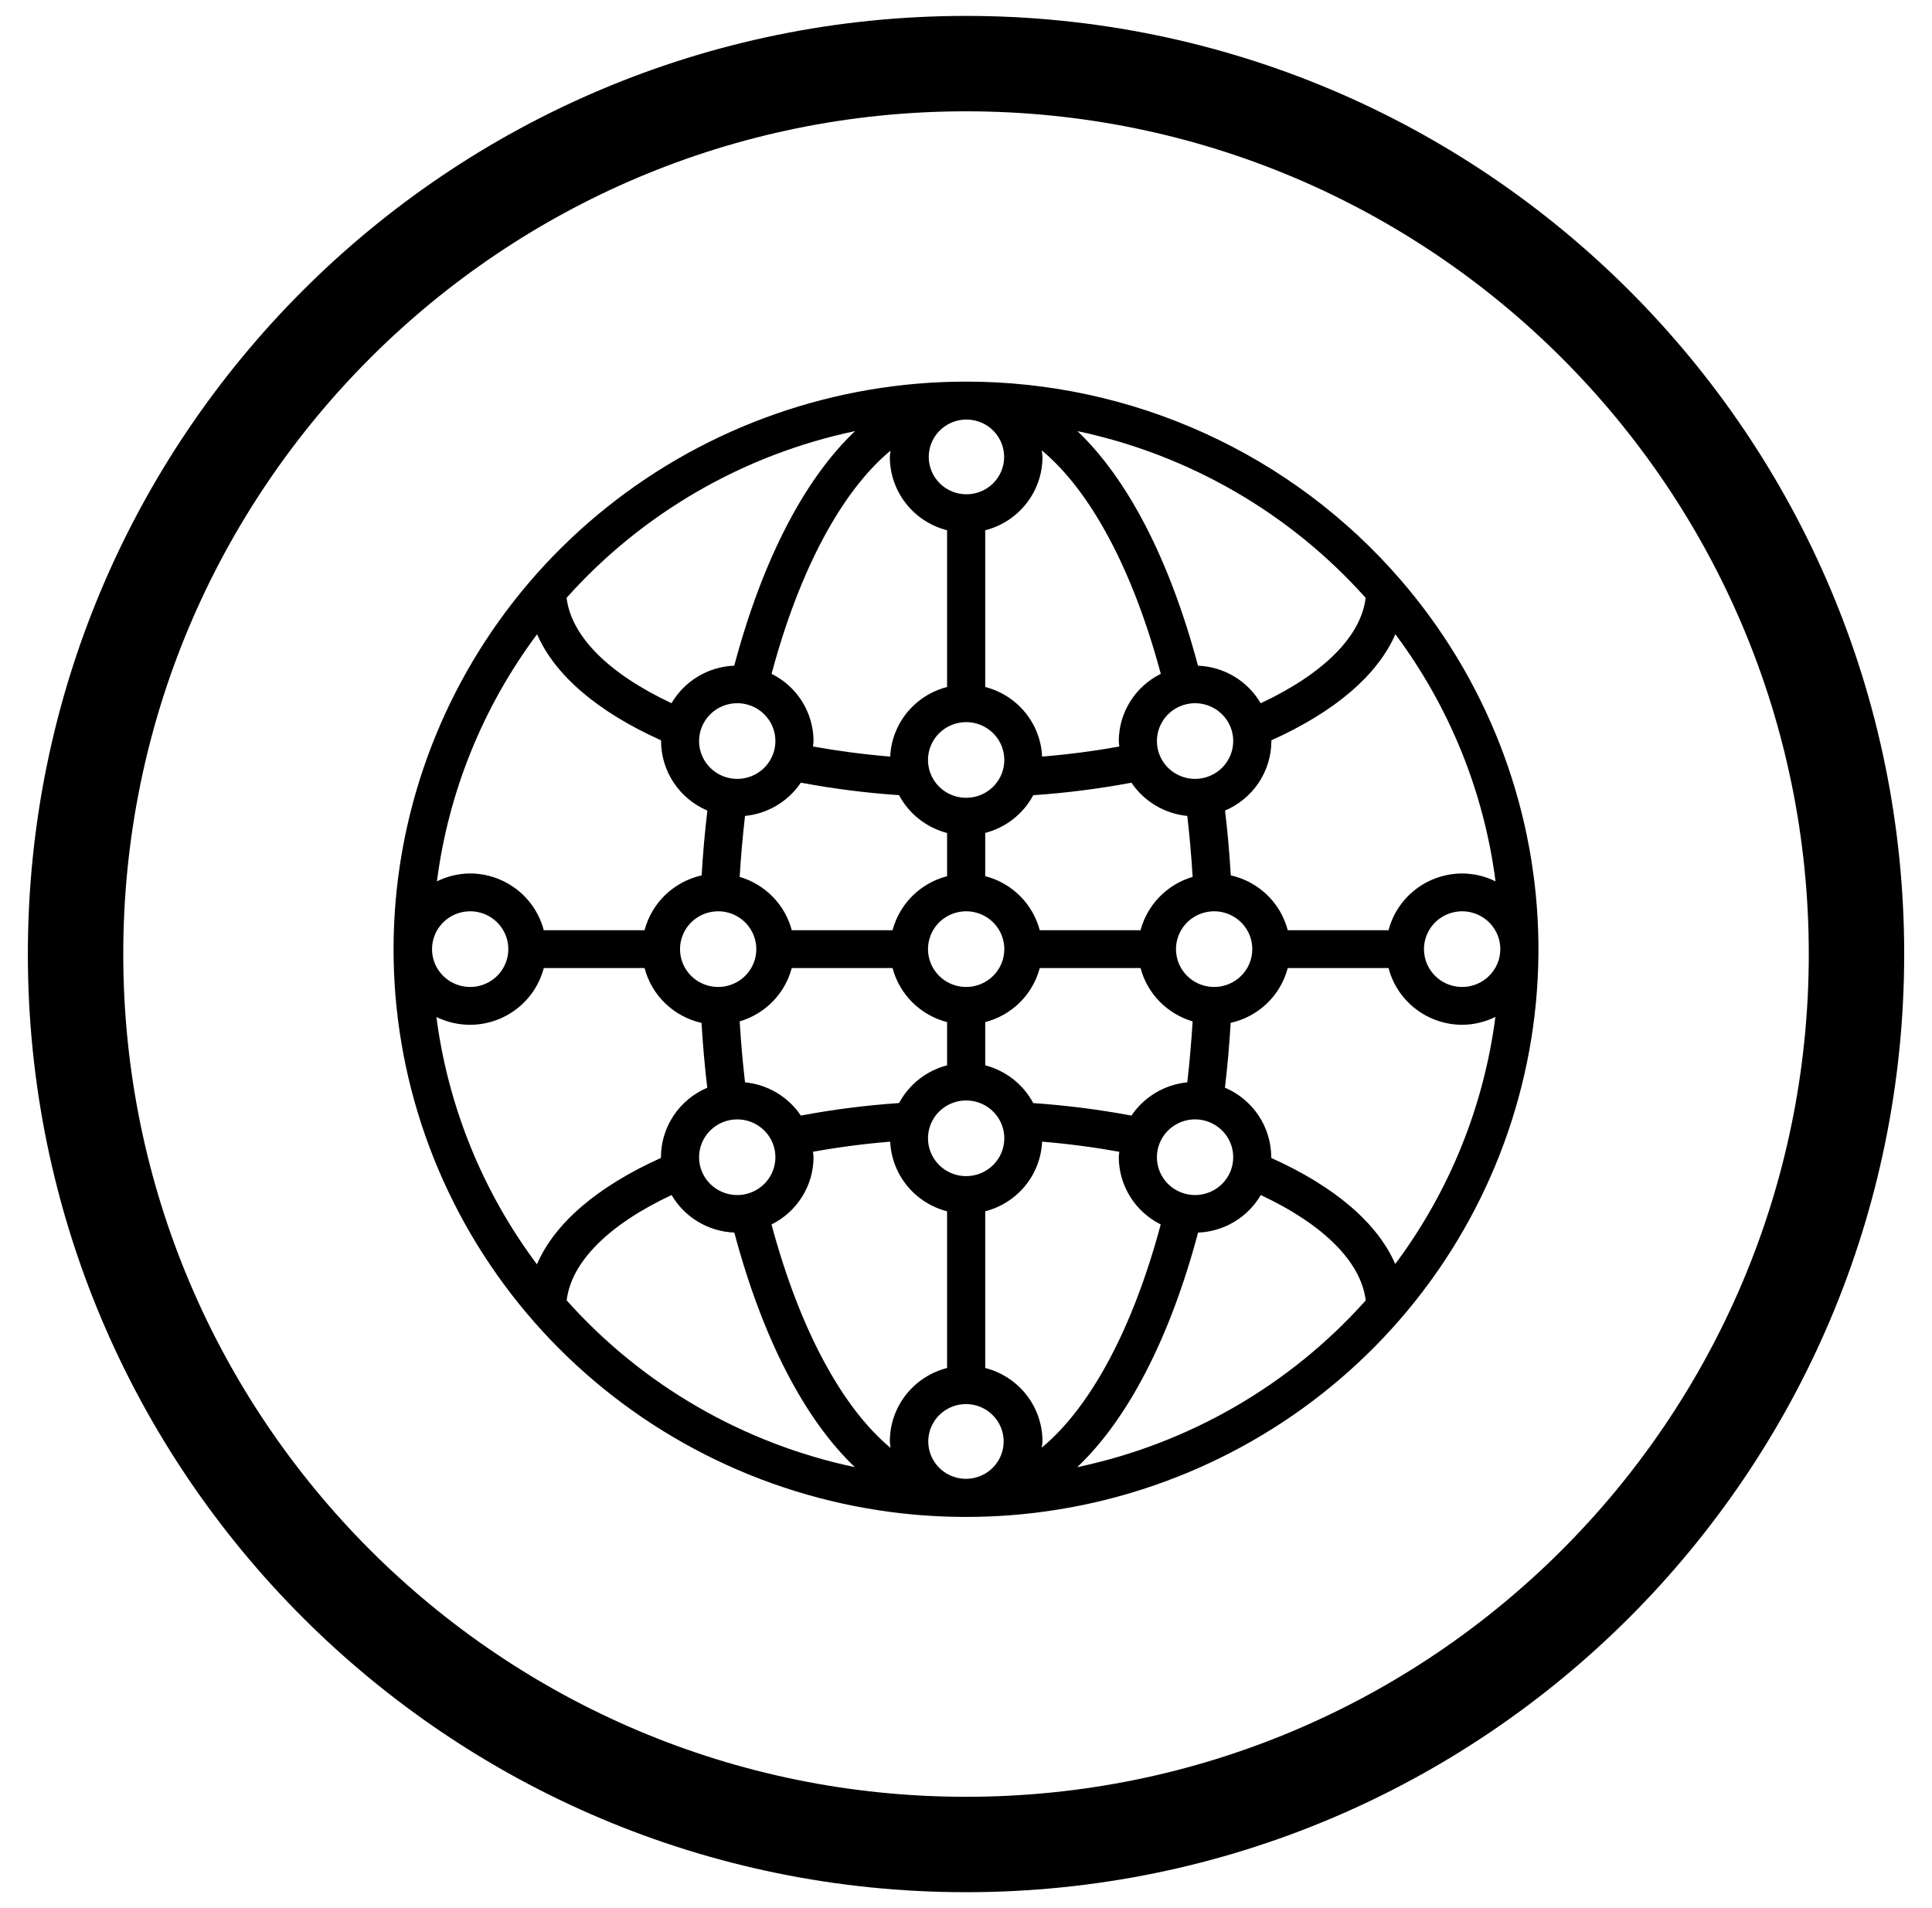
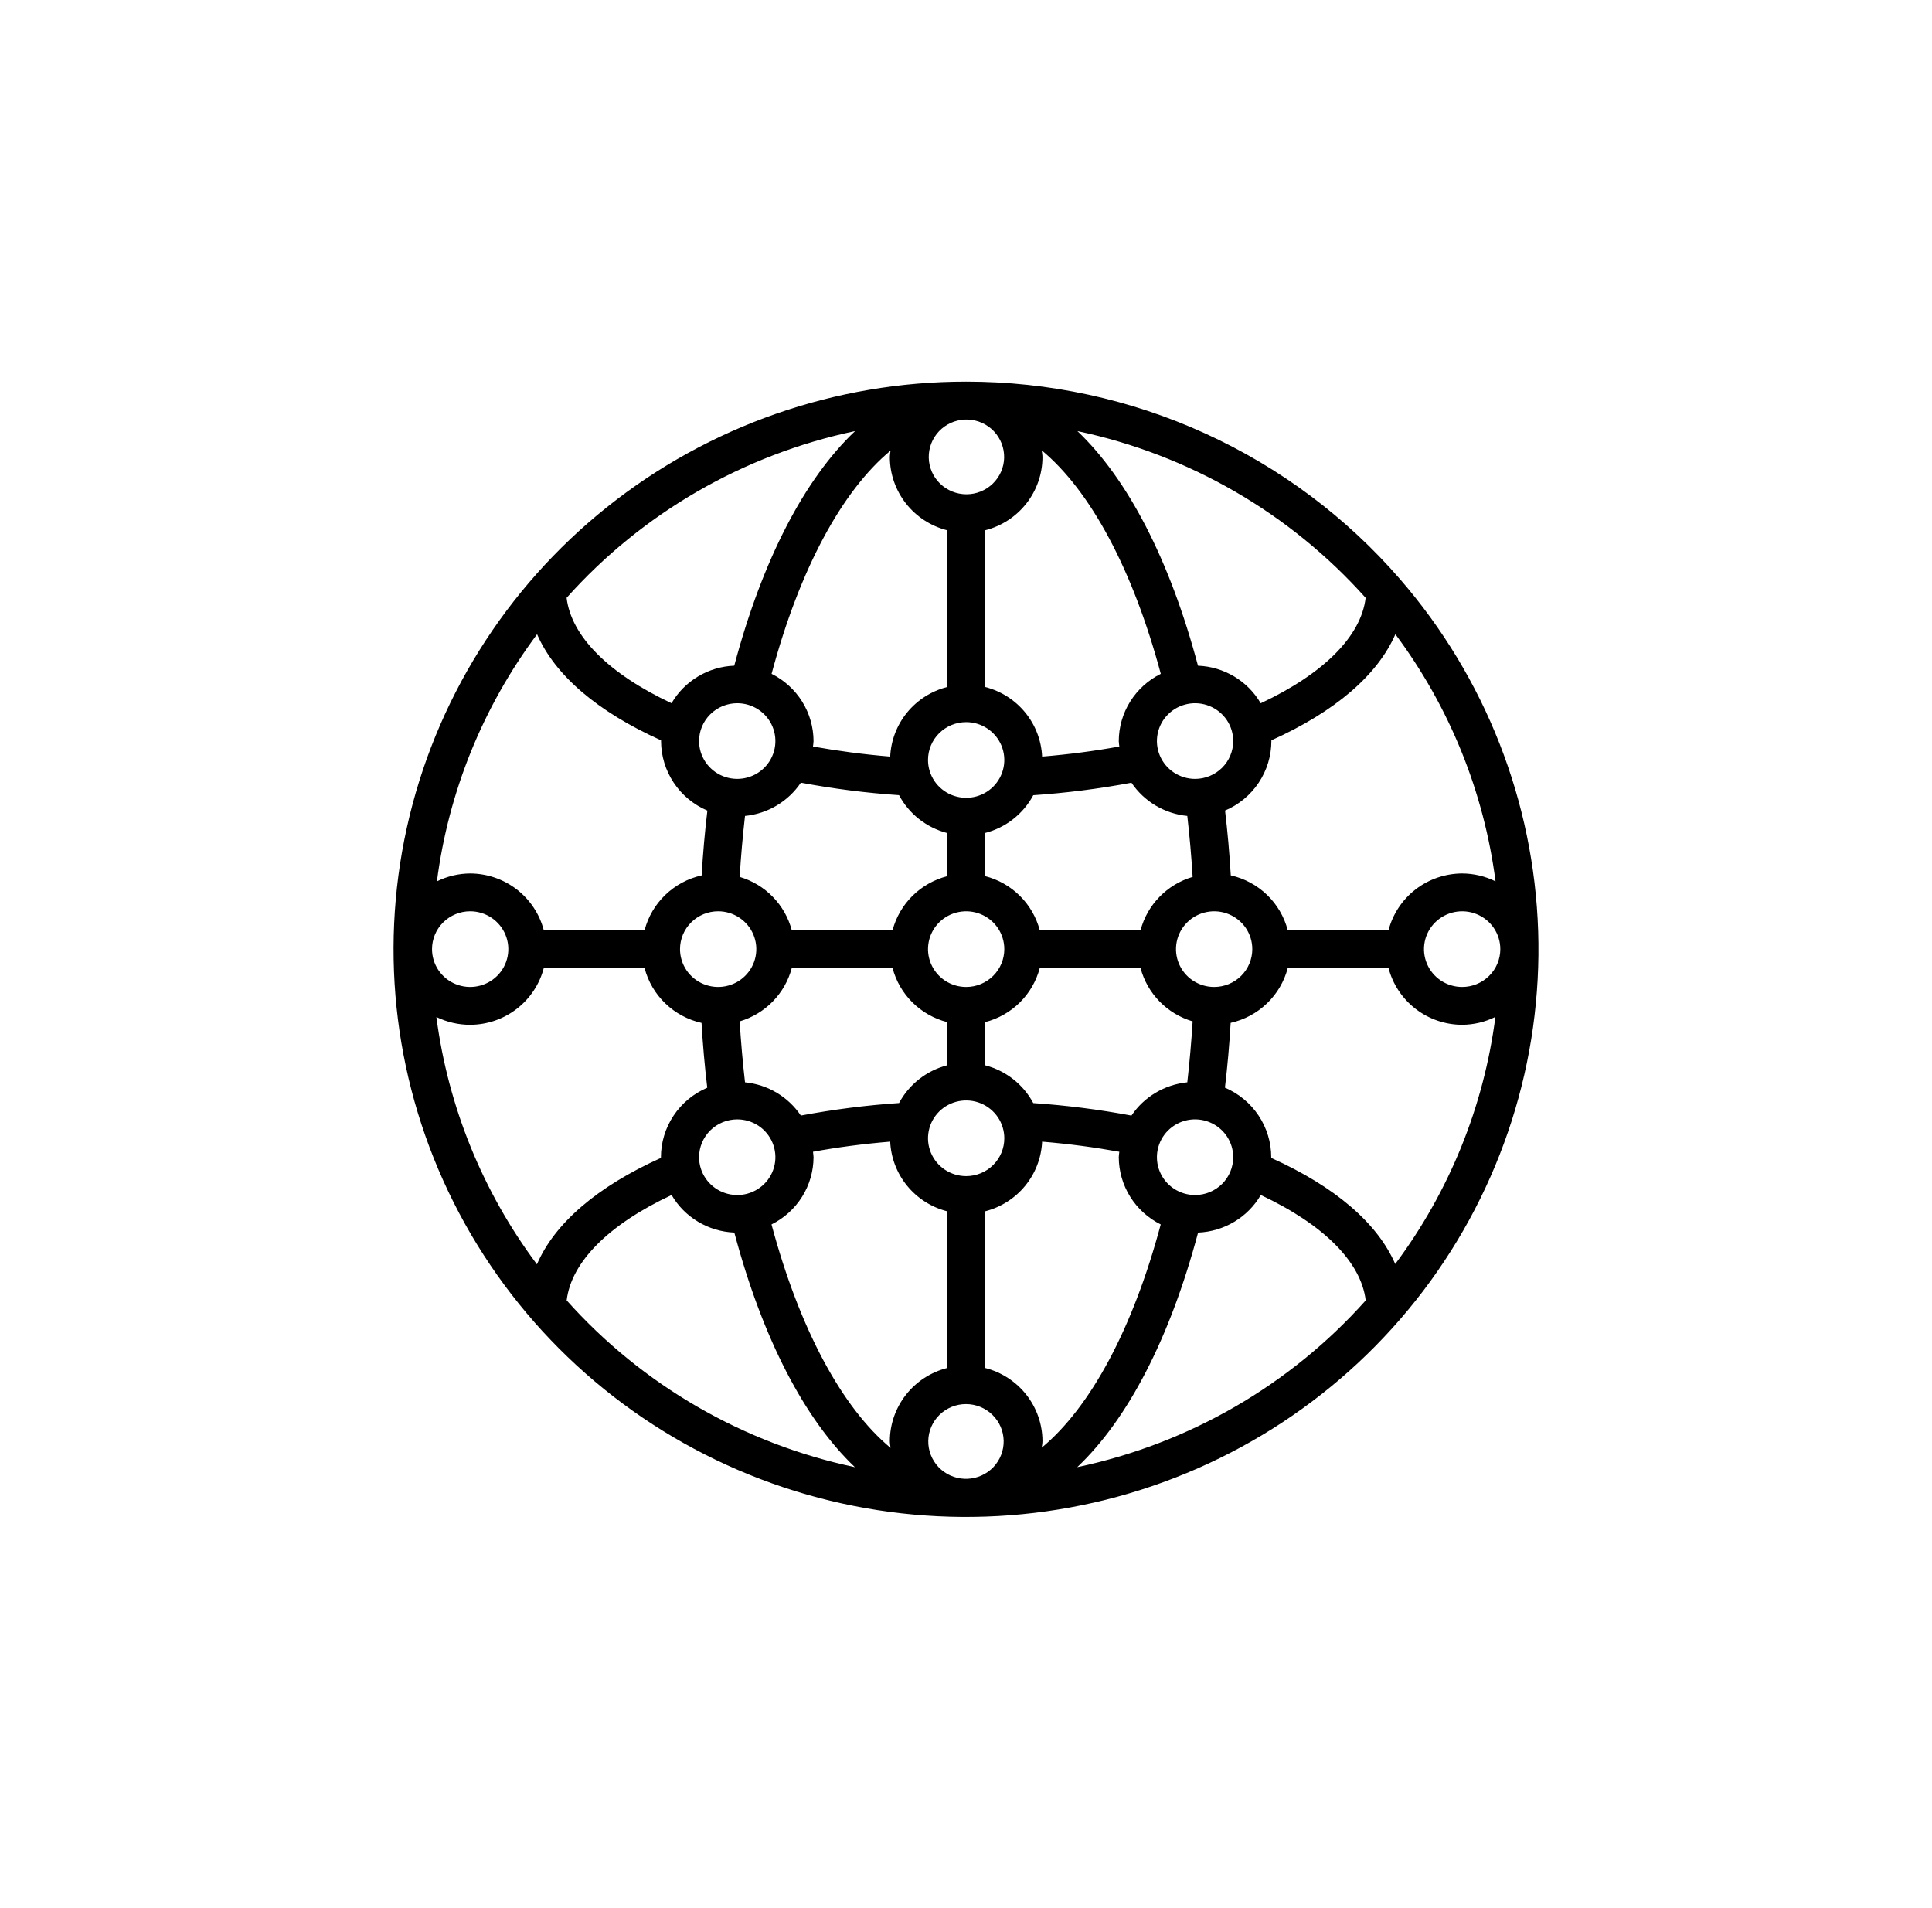
<svg xmlns="http://www.w3.org/2000/svg" width="81" height="80" viewBox="0 0 81 80" fill="none">
-   <path d="M77.834 40C77.834 60.619 61.12 77.333 40.501 77.333C19.883 77.333 3.168 60.619 3.168 40C3.168 19.382 19.883 2.667 40.501 2.667C61.12 2.667 77.834 19.382 77.834 40Z" stroke="black" stroke-width="4" stroke-miterlimit="10" />
  <path d="M40.507 16C35.031 15.998 29.72 17.854 25.455 21.257C21.189 24.661 18.225 29.409 17.055 34.713C15.884 40.017 16.578 45.558 19.021 50.418C21.463 55.277 25.508 59.162 30.483 61.428C35.459 63.694 41.066 64.205 46.375 62.876C51.683 61.547 56.374 58.458 59.669 54.121C62.963 49.785 64.664 44.462 64.488 39.035C64.311 33.608 62.27 28.404 58.701 24.287C56.45 21.686 53.659 19.599 50.518 18.169C47.378 16.738 43.962 15.999 40.507 16ZM58.496 52.996C57.752 51.284 55.972 49.751 53.297 48.548C53.297 48.538 53.297 48.528 53.297 48.518C53.297 47.897 53.112 47.29 52.767 46.772C52.422 46.254 51.932 45.847 51.356 45.602C51.463 44.704 51.543 43.798 51.596 42.885C52.17 42.757 52.696 42.475 53.118 42.069C53.54 41.664 53.842 41.151 53.989 40.587H58.215C58.392 41.266 58.791 41.868 59.349 42.298C59.907 42.729 60.594 42.964 61.301 42.966C61.785 42.963 62.262 42.85 62.695 42.635C62.211 46.388 60.765 49.955 58.496 52.996ZM27.024 39.001H22.798C22.621 38.322 22.222 37.72 21.664 37.289C21.106 36.859 20.419 36.624 19.712 36.621C19.228 36.624 18.751 36.737 18.318 36.952C18.802 33.199 20.248 29.633 22.517 26.591C23.261 28.303 25.041 29.836 27.715 31.039C27.715 31.049 27.715 31.059 27.715 31.069C27.716 31.69 27.901 32.297 28.246 32.815C28.591 33.334 29.081 33.74 29.657 33.985C29.55 34.884 29.47 35.789 29.417 36.702C28.843 36.83 28.317 37.113 27.895 37.518C27.473 37.923 27.171 38.436 27.024 39.001ZM47.437 46.773C46.077 46.518 44.702 46.343 43.32 46.249C43.113 45.861 42.827 45.52 42.481 45.248C42.134 44.975 41.734 44.777 41.306 44.665V42.853C41.856 42.711 42.357 42.426 42.759 42.028C43.161 41.629 43.448 41.132 43.592 40.587H47.818C47.958 41.114 48.232 41.597 48.615 41.989C48.997 42.38 49.475 42.667 50.002 42.823C49.949 43.678 49.874 44.529 49.778 45.378C49.308 45.425 48.854 45.574 48.45 45.815C48.045 46.056 47.699 46.383 47.437 46.773ZM40.559 62.001C40.526 62.001 40.479 62.001 40.438 62.001C40.024 61.985 39.633 61.809 39.349 61.511C39.065 61.212 38.91 60.815 38.918 60.405C38.926 59.995 39.096 59.604 39.392 59.316C39.687 59.029 40.085 58.868 40.498 58.868C40.912 58.868 41.31 59.029 41.605 59.316C41.901 59.604 42.071 59.995 42.079 60.405C42.087 60.815 41.932 61.212 41.648 61.511C41.364 61.809 40.973 61.985 40.559 62.001ZM40.507 49.311C40.19 49.311 39.881 49.218 39.618 49.044C39.355 48.87 39.15 48.622 39.029 48.332C38.908 48.042 38.876 47.723 38.938 47.415C38.999 47.108 39.152 46.825 39.375 46.603C39.599 46.381 39.884 46.23 40.194 46.169C40.505 46.108 40.826 46.139 41.119 46.259C41.411 46.379 41.661 46.583 41.837 46.844C42.012 47.105 42.106 47.411 42.106 47.725C42.106 48.146 41.938 48.549 41.638 48.846C41.338 49.144 40.931 49.311 40.507 49.311ZM37.693 46.247C36.311 46.341 34.936 46.516 33.576 46.772C33.314 46.382 32.968 46.055 32.563 45.814C32.159 45.573 31.705 45.424 31.235 45.378C31.138 44.532 31.063 43.68 31.011 42.823C31.538 42.667 32.016 42.38 32.398 41.989C32.781 41.597 33.055 41.114 33.195 40.587H37.421C37.565 41.132 37.852 41.629 38.254 42.028C38.656 42.426 39.157 42.711 39.707 42.853V44.665C39.279 44.776 38.879 44.974 38.533 45.247C38.186 45.519 37.9 45.86 37.693 46.247ZM31.235 34.209C31.705 34.163 32.159 34.014 32.563 33.772C32.968 33.531 33.314 33.204 33.576 32.814C34.936 33.069 36.311 33.245 37.693 33.338C37.9 33.727 38.185 34.068 38.532 34.341C38.879 34.614 39.279 34.813 39.707 34.925V36.736C39.157 36.879 38.656 37.163 38.254 37.561C37.853 37.959 37.565 38.456 37.421 39.001H33.195C33.055 38.473 32.781 37.99 32.398 37.599C32.016 37.207 31.538 36.92 31.011 36.765C31.063 35.91 31.138 35.058 31.235 34.209ZM40.458 17.591C40.49 17.591 40.538 17.591 40.579 17.591C40.993 17.607 41.384 17.783 41.668 18.081C41.952 18.38 42.106 18.777 42.099 19.187C42.091 19.598 41.921 19.988 41.625 20.276C41.33 20.563 40.932 20.724 40.519 20.724C40.105 20.724 39.707 20.563 39.412 20.276C39.116 19.988 38.946 19.598 38.938 19.187C38.931 18.777 39.085 18.38 39.369 18.081C39.653 17.783 40.044 17.607 40.458 17.591ZM40.507 30.276C40.823 30.276 41.132 30.369 41.395 30.544C41.658 30.718 41.863 30.966 41.984 31.255C42.105 31.545 42.137 31.864 42.075 32.172C42.014 32.48 41.861 32.762 41.638 32.984C41.414 33.206 41.129 33.357 40.819 33.418C40.508 33.479 40.187 33.448 39.894 33.328C39.602 33.208 39.352 33.005 39.176 32.744C39.001 32.483 38.907 32.176 38.907 31.862C38.907 31.442 39.075 31.038 39.375 30.741C39.675 30.443 40.082 30.276 40.507 30.276ZM43.32 33.34C44.702 33.246 46.077 33.071 47.437 32.816C47.699 33.205 48.045 33.532 48.45 33.773C48.854 34.014 49.308 34.163 49.778 34.209C49.875 35.055 49.95 35.907 50.002 36.765C49.475 36.92 48.997 37.207 48.615 37.599C48.232 37.99 47.958 38.473 47.818 39.001H43.592C43.448 38.456 43.161 37.958 42.759 37.56C42.357 37.161 41.856 36.876 41.306 36.734V34.922C41.734 34.811 42.134 34.613 42.48 34.34C42.827 34.068 43.113 33.727 43.32 33.34ZM40.507 41.38C40.19 41.38 39.881 41.287 39.618 41.113C39.355 40.938 39.15 40.691 39.029 40.401C38.908 40.111 38.876 39.792 38.938 39.484C38.999 39.176 39.152 38.894 39.375 38.672C39.599 38.45 39.884 38.299 40.194 38.238C40.505 38.177 40.826 38.208 41.119 38.328C41.411 38.448 41.661 38.651 41.837 38.912C42.012 39.173 42.106 39.48 42.106 39.794C42.106 40.214 41.938 40.618 41.638 40.915C41.338 41.213 40.931 41.38 40.507 41.38ZM50.904 41.38C50.587 41.38 50.278 41.287 50.015 41.113C49.752 40.938 49.547 40.691 49.426 40.401C49.305 40.111 49.273 39.792 49.335 39.484C49.397 39.176 49.549 38.894 49.773 38.672C49.996 38.45 50.281 38.299 50.592 38.238C50.902 38.177 51.224 38.208 51.516 38.328C51.808 38.448 52.058 38.651 52.234 38.912C52.41 39.173 52.503 39.48 52.503 39.794C52.503 40.214 52.335 40.618 52.035 40.915C51.735 41.213 51.328 41.38 50.904 41.38ZM50.104 32.656C49.788 32.656 49.478 32.562 49.215 32.388C48.952 32.214 48.747 31.966 48.626 31.676C48.505 31.387 48.473 31.068 48.535 30.76C48.597 30.452 48.749 30.169 48.973 29.948C49.197 29.726 49.482 29.575 49.792 29.514C50.102 29.452 50.424 29.484 50.716 29.604C51.008 29.724 51.258 29.927 51.434 30.188C51.61 30.449 51.703 30.756 51.703 31.069C51.703 31.49 51.535 31.893 51.235 32.191C50.935 32.488 50.528 32.656 50.104 32.656ZM46.905 31.069C46.905 31.149 46.922 31.221 46.928 31.298C45.897 31.486 44.815 31.628 43.691 31.721C43.66 31.046 43.412 30.398 42.983 29.873C42.554 29.348 41.966 28.973 41.306 28.803V22.232C41.991 22.057 42.598 21.662 43.032 21.108C43.466 20.554 43.703 19.874 43.706 19.172C43.706 19.073 43.685 18.98 43.676 18.882C45.712 20.574 47.489 23.861 48.667 28.251C48.139 28.513 47.695 28.915 47.384 29.413C47.072 29.91 46.907 30.484 46.905 31.069ZM37.336 18.893C37.327 18.987 37.307 19.076 37.307 19.172C37.31 19.874 37.547 20.554 37.981 21.108C38.415 21.662 39.022 22.057 39.707 22.232V28.803C39.047 28.973 38.459 29.348 38.03 29.873C37.601 30.398 37.353 31.046 37.322 31.721C36.198 31.628 35.116 31.483 34.085 31.298C34.091 31.218 34.108 31.148 34.108 31.069C34.106 30.484 33.941 29.911 33.63 29.413C33.32 28.916 32.876 28.513 32.349 28.251C33.521 23.872 35.294 20.589 37.336 18.893ZM30.909 29.483C31.225 29.483 31.535 29.576 31.798 29.75C32.061 29.925 32.266 30.172 32.387 30.462C32.508 30.752 32.54 31.071 32.478 31.379C32.416 31.686 32.264 31.969 32.04 32.191C31.816 32.413 31.531 32.564 31.221 32.625C30.911 32.686 30.589 32.655 30.297 32.535C30.005 32.415 29.755 32.211 29.579 31.951C29.403 31.69 29.309 31.383 29.309 31.069C29.309 30.649 29.478 30.245 29.778 29.948C30.078 29.65 30.485 29.483 30.909 29.483ZM30.109 38.207C30.426 38.207 30.735 38.3 30.998 38.475C31.261 38.649 31.466 38.897 31.587 39.187C31.708 39.477 31.74 39.795 31.678 40.103C31.616 40.411 31.464 40.694 31.24 40.915C31.017 41.137 30.732 41.288 30.421 41.349C30.111 41.411 29.789 41.379 29.497 41.259C29.205 41.139 28.955 40.936 28.779 40.675C28.604 40.414 28.51 40.107 28.51 39.794C28.51 39.373 28.678 38.969 28.978 38.672C29.278 38.374 29.685 38.207 30.109 38.207ZM30.909 46.932C31.225 46.932 31.535 47.025 31.798 47.199C32.061 47.373 32.266 47.621 32.387 47.911C32.508 48.201 32.54 48.52 32.478 48.828C32.416 49.135 32.264 49.418 32.04 49.64C31.816 49.861 31.531 50.013 31.221 50.074C30.911 50.135 30.589 50.103 30.297 49.983C30.005 49.863 29.755 49.66 29.579 49.399C29.403 49.138 29.309 48.832 29.309 48.518C29.309 48.097 29.478 47.694 29.778 47.396C30.078 47.099 30.485 46.932 30.909 46.932ZM34.108 48.518C34.108 48.439 34.091 48.367 34.085 48.29C35.116 48.101 36.198 47.959 37.322 47.866C37.353 48.541 37.601 49.189 38.03 49.714C38.459 50.24 39.047 50.615 39.707 50.785V57.355C39.022 57.53 38.415 57.926 37.981 58.479C37.547 59.033 37.31 59.714 37.307 60.415C37.307 60.514 37.328 60.608 37.337 60.705C35.301 59.013 33.524 55.726 32.346 51.337C32.874 51.075 33.318 50.672 33.629 50.175C33.941 49.677 34.106 49.103 34.108 48.518ZM43.677 60.694C43.686 60.6 43.706 60.511 43.706 60.415C43.703 59.714 43.466 59.033 43.032 58.479C42.598 57.926 41.991 57.53 41.306 57.355V50.785C41.966 50.615 42.554 50.24 42.983 49.714C43.412 49.189 43.66 48.541 43.691 47.866C44.815 47.959 45.897 48.104 46.928 48.29C46.922 48.369 46.905 48.44 46.905 48.518C46.907 49.103 47.072 49.676 47.383 50.174C47.693 50.672 48.137 51.074 48.664 51.337C47.492 55.716 45.719 58.998 43.677 60.694ZM50.104 50.104C49.788 50.104 49.478 50.011 49.215 49.837C48.952 49.663 48.747 49.415 48.626 49.125C48.505 48.835 48.473 48.516 48.535 48.209C48.597 47.901 48.749 47.618 48.973 47.396C49.197 47.175 49.482 47.023 49.792 46.962C50.102 46.901 50.424 46.932 50.716 47.053C51.008 47.173 51.258 47.376 51.434 47.637C51.61 47.898 51.703 48.204 51.703 48.518C51.703 48.939 51.535 49.342 51.235 49.64C50.935 49.937 50.528 50.104 50.104 50.104ZM61.301 41.38C60.985 41.38 60.675 41.287 60.412 41.113C60.149 40.938 59.944 40.691 59.823 40.401C59.702 40.111 59.67 39.792 59.732 39.484C59.794 39.176 59.946 38.894 60.17 38.672C60.394 38.45 60.679 38.299 60.989 38.238C61.299 38.177 61.621 38.208 61.913 38.328C62.205 38.448 62.455 38.651 62.631 38.912C62.807 39.173 62.901 39.48 62.901 39.794C62.901 40.214 62.732 40.618 62.432 40.915C62.132 41.213 61.725 41.38 61.301 41.38ZM61.301 36.621C60.594 36.624 59.907 36.859 59.349 37.289C58.791 37.72 58.392 38.322 58.215 39.001H53.989C53.842 38.437 53.542 37.924 53.121 37.518C52.699 37.112 52.174 36.83 51.601 36.7C51.548 35.792 51.468 34.886 51.361 33.983C51.937 33.739 52.427 33.333 52.772 32.815C53.117 32.297 53.302 31.69 53.303 31.069C53.303 31.059 53.303 31.049 53.303 31.039C55.975 29.836 57.755 28.303 58.502 26.591C60.771 29.633 62.216 33.199 62.701 36.952C62.266 36.736 61.787 36.623 61.301 36.621ZM57.255 25.066C57.066 26.674 55.495 28.247 52.856 29.485C52.587 29.024 52.205 28.637 51.745 28.362C51.285 28.087 50.763 27.931 50.226 27.91C49.043 23.468 47.277 20.077 45.171 18.075C49.849 19.064 54.084 21.514 57.255 25.066ZM35.85 18.074C33.735 20.075 31.967 23.467 30.784 27.909C30.247 27.93 29.724 28.086 29.265 28.361C28.805 28.636 28.423 29.022 28.154 29.483C25.515 28.246 23.947 26.672 23.755 25.065C26.928 21.511 31.168 19.061 35.85 18.074ZM19.712 38.207C20.028 38.207 20.338 38.3 20.601 38.475C20.864 38.649 21.069 38.897 21.19 39.187C21.311 39.477 21.343 39.795 21.281 40.103C21.219 40.411 21.067 40.694 20.843 40.915C20.619 41.137 20.334 41.288 20.024 41.349C19.714 41.411 19.392 41.379 19.1 41.259C18.808 41.139 18.558 40.936 18.382 40.675C18.206 40.414 18.113 40.107 18.113 39.794C18.113 39.373 18.281 38.969 18.581 38.672C18.881 38.374 19.288 38.207 19.712 38.207ZM19.712 42.966C20.419 42.964 21.106 42.729 21.664 42.298C22.222 41.868 22.621 41.266 22.798 40.587H27.024C27.171 41.151 27.471 41.663 27.892 42.069C28.314 42.475 28.839 42.758 29.412 42.887C29.465 43.796 29.545 44.702 29.652 45.604C29.076 45.849 28.586 46.255 28.241 46.773C27.896 47.291 27.711 47.897 27.71 48.518C27.71 48.528 27.71 48.538 27.71 48.548C25.031 49.755 23.249 51.293 22.511 53.009C20.236 49.966 18.785 46.396 18.296 42.639C18.737 42.855 19.221 42.967 19.712 42.966ZM23.758 54.521C23.947 52.913 25.518 51.34 28.157 50.103C28.426 50.564 28.808 50.95 29.268 51.225C29.728 51.501 30.25 51.656 30.787 51.678C31.97 56.119 33.736 59.511 35.842 61.513C31.164 60.523 26.929 58.073 23.758 54.521ZM45.163 61.513C47.278 59.512 49.046 56.12 50.23 51.679C50.766 51.657 51.288 51.502 51.748 51.226C52.208 50.951 52.59 50.565 52.859 50.104C55.498 51.342 57.066 52.915 57.258 54.522C54.085 58.076 49.845 60.527 45.163 61.513Z" fill="black" />
</svg>